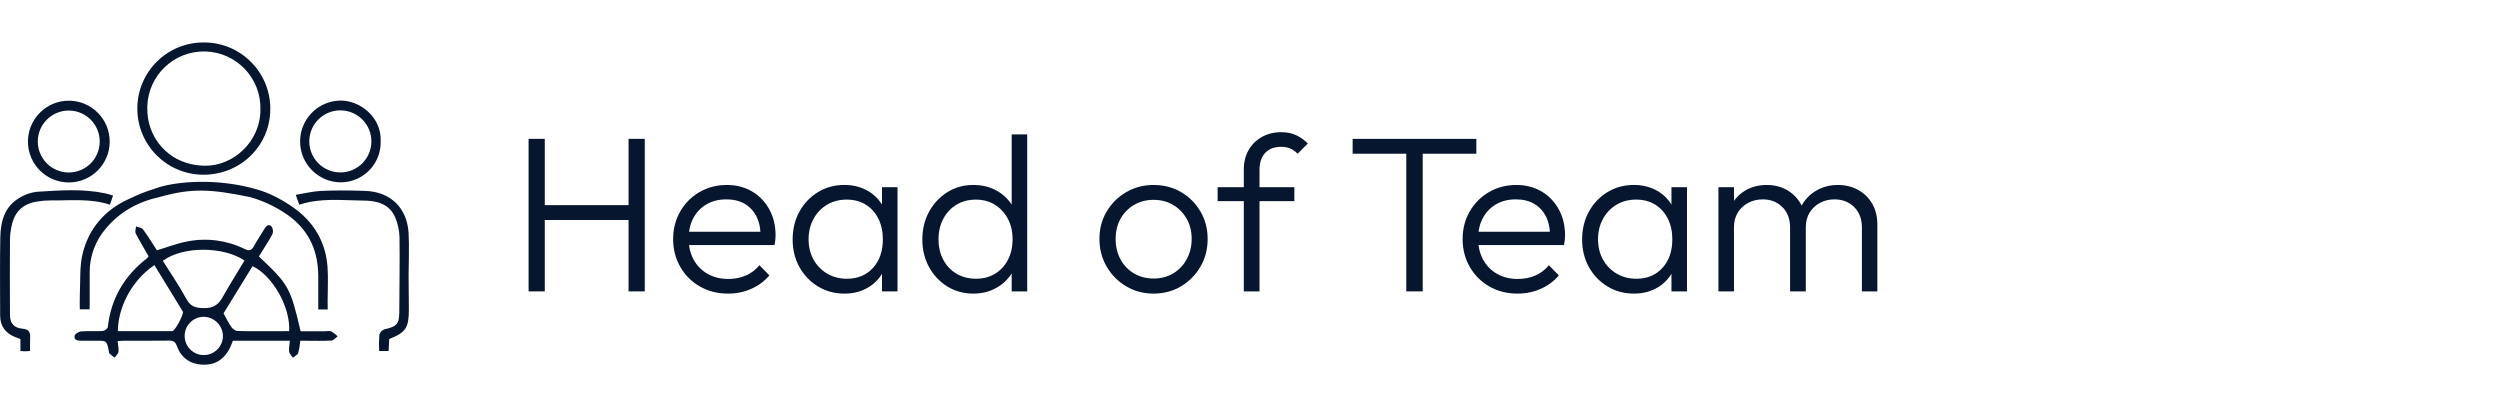
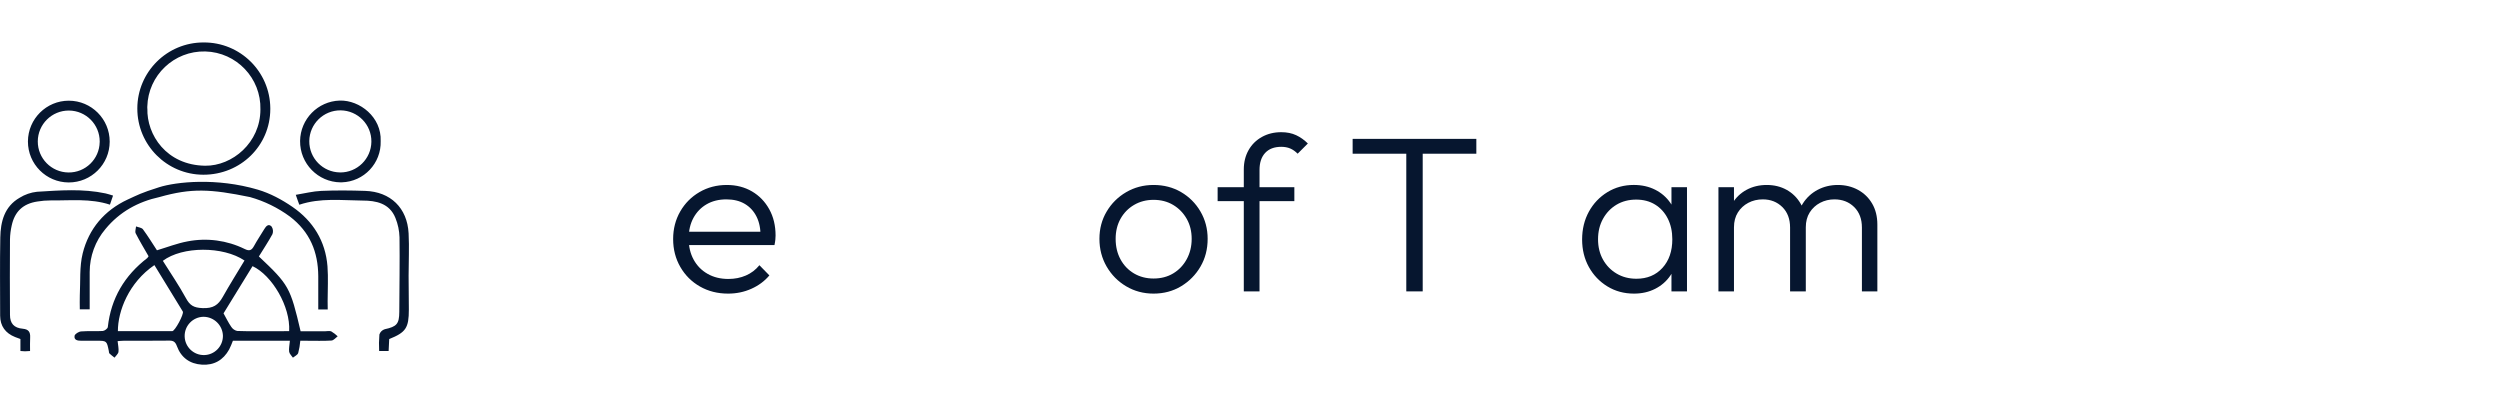
<svg xmlns="http://www.w3.org/2000/svg" version="1.1" id="Layer_1" x="0px" y="0px" viewBox="0 0 1022.19 165.45" style="enable-background:new 0 0 1022.19 165.45;" xml:space="preserve">
  <style type="text/css">
	.st0{enable-background:new    ;}
	.st1{fill:#06162F;}
</style>
  <g class="st0">
-     <path class="st1" d="M216.13,119.14V56.77h6.62v62.37H216.13z M220.48,89.95v-6.07h38.34v6.07H220.48z M257.01,119.14V56.77h6.62   v62.37H257.01z" />
    <path class="st1" d="M297.71,120.05c-4.29,0-8.13-0.97-11.51-2.9c-3.39-1.93-6.06-4.59-8.02-7.98c-1.96-3.38-2.95-7.19-2.95-11.42   c0-4.17,0.97-7.93,2.9-11.29c1.93-3.35,4.56-6,7.89-7.93c3.32-1.93,7.04-2.9,11.15-2.9c3.87,0,7.3,0.88,10.29,2.63   c2.99,1.75,5.35,4.19,7.07,7.3s2.58,6.69,2.58,10.74c0,0.48-0.03,1.04-0.09,1.68c-0.06,0.63-0.18,1.38-0.36,2.22h-36.89v-5.44   h33.45l-2.27,1.99c0.06-3.14-0.47-5.85-1.59-8.11c-1.12-2.27-2.72-4.02-4.8-5.26c-2.08-1.24-4.61-1.86-7.57-1.86   c-3.08,0-5.77,0.67-8.07,2c-2.3,1.33-4.09,3.19-5.39,5.57c-1.3,2.39-1.95,5.21-1.95,8.48c0,3.26,0.68,6.13,2.04,8.61   c1.36,2.48,3.26,4.41,5.71,5.8c2.45,1.39,5.27,2.08,8.48,2.08c2.6,0,4.99-0.47,7.16-1.41c2.18-0.94,4.02-2.34,5.53-4.21l4.08,4.17   c-1.99,2.36-4.46,4.18-7.39,5.48C304.25,119.4,301.1,120.05,297.71,120.05z" />
-     <path class="st1" d="M345.3,120.05c-4.05,0-7.68-0.98-10.88-2.95c-3.2-1.96-5.73-4.61-7.57-7.93s-2.76-7.07-2.76-11.24   c0-4.23,0.92-8.02,2.76-11.38c1.84-3.35,4.37-6.01,7.57-7.98c3.2-1.96,6.8-2.95,10.79-2.95c3.26,0,6.18,0.65,8.75,1.95   c2.57,1.3,4.65,3.11,6.25,5.44s2.58,5.03,2.95,8.11v13.33c-0.36,3.08-1.35,5.8-2.95,8.16s-3.69,4.18-6.25,5.48   C351.39,119.4,348.51,120.05,345.3,120.05z M346.3,113.97c4.41,0,7.96-1.48,10.65-4.44s4.03-6.86,4.03-11.69   c0-3.2-0.62-6.03-1.86-8.48s-2.96-4.35-5.17-5.71c-2.21-1.36-4.79-2.04-7.75-2.04c-3.02,0-5.7,0.7-8.02,2.08   c-2.33,1.39-4.17,3.31-5.53,5.76c-1.36,2.45-2.04,5.24-2.04,8.38s0.68,5.92,2.04,8.34c1.36,2.42,3.22,4.32,5.57,5.71   C340.59,113.28,343.28,113.97,346.3,113.97z M360.62,119.14v-11.42l1.27-10.52l-1.27-10.24V76.53h6.35v42.61H360.62z" />
-     <path class="st1" d="M397.97,120.05c-3.93,0-7.46-0.97-10.61-2.9c-3.14-1.93-5.64-4.58-7.48-7.93s-2.76-7.12-2.76-11.29   c0-4.23,0.92-8.02,2.76-11.38c1.84-3.35,4.34-6.01,7.48-7.98c3.14-1.96,6.68-2.95,10.61-2.95c3.2,0,6.1,0.63,8.7,1.9   c2.6,1.27,4.76,3.07,6.48,5.39c1.72,2.33,2.73,5.06,3.04,8.2v13.33c-0.36,3.08-1.38,5.79-3.04,8.11c-1.66,2.33-3.79,4.16-6.39,5.48   C404.16,119.38,401.23,120.05,397.97,120.05z M399.06,113.97c2.96,0,5.56-0.68,7.8-2.04s3.99-3.26,5.26-5.71   c1.27-2.45,1.9-5.24,1.9-8.38c0-3.2-0.65-6.01-1.95-8.43c-1.3-2.42-3.07-4.32-5.3-5.71c-2.24-1.39-4.84-2.08-7.8-2.08   s-5.59,0.7-7.89,2.08c-2.3,1.39-4.09,3.31-5.39,5.76c-1.3,2.45-1.95,5.24-1.95,8.38s0.65,5.94,1.95,8.38   c1.3,2.45,3.11,4.35,5.44,5.71C393.45,113.29,396.1,113.97,399.06,113.97z M420,119.14h-6.35v-11.42l1.27-10.52l-1.27-10.24v-32   H420V119.14z" />
  </g>
  <g class="st0">
    <path class="st1" d="M471.66,120.05c-4.11,0-7.84-1-11.2-2.99s-6.01-4.68-7.98-8.07c-1.96-3.38-2.95-7.16-2.95-11.33   c0-4.11,0.98-7.83,2.95-11.15c1.96-3.32,4.62-5.97,7.98-7.93s7.08-2.95,11.2-2.95c4.17,0,7.92,0.97,11.24,2.9   c3.32,1.93,5.97,4.58,7.93,7.93s2.95,7.09,2.95,11.2c0,4.23-0.98,8.02-2.95,11.38c-1.96,3.35-4.61,6.03-7.93,8.02   C479.58,119.05,475.83,120.05,471.66,120.05z M471.66,113.88c3.02,0,5.7-0.69,8.02-2.08c2.33-1.39,4.17-3.32,5.53-5.8   s2.04-5.26,2.04-8.34s-0.68-5.82-2.04-8.2c-1.36-2.39-3.2-4.28-5.53-5.67s-5-2.08-8.02-2.08c-2.96,0-5.62,0.7-7.98,2.08   c-2.36,1.39-4.2,3.28-5.53,5.67s-1.99,5.12-1.99,8.2c0,3.14,0.66,5.94,1.99,8.39s3.17,4.37,5.53,5.76   C466.04,113.19,468.7,113.88,471.66,113.88z" />
  </g>
  <g class="st0">
    <path class="st1" d="M497.86,82.25v-5.71h31.37v5.71H497.86z M508.56,119.14V69.28c0-2.96,0.65-5.59,1.95-7.89   c1.3-2.3,3.11-4.09,5.44-5.39s4.97-1.95,7.93-1.95c2.3,0,4.32,0.41,6.07,1.22c1.75,0.82,3.35,1.95,4.8,3.4l-4.17,4.17   c-0.97-0.97-1.98-1.68-3.04-2.13s-2.28-0.68-3.67-0.68c-2.84,0-5.03,0.83-6.57,2.49c-1.54,1.66-2.31,3.97-2.31,6.94v49.68   C514.99,119.14,508.56,119.14,508.56,119.14z" />
  </g>
  <g class="st0">
    <path class="st1" d="M553.06,62.85v-6.07h50.58v6.07H553.06z M575,119.14V58.5h6.71v60.64H575z" />
  </g>
  <g class="st0">
-     <path class="st1" d="M620.51,120.05c-4.29,0-8.13-0.97-11.51-2.9c-3.39-1.93-6.06-4.59-8.02-7.98c-1.96-3.38-2.95-7.19-2.95-11.42   c0-4.17,0.97-7.93,2.9-11.29c1.93-3.35,4.56-6,7.89-7.93c3.32-1.93,7.04-2.9,11.15-2.9c3.87,0,7.3,0.88,10.29,2.63   s5.35,4.19,7.07,7.3c1.72,3.11,2.58,6.69,2.58,10.74c0,0.48-0.03,1.04-0.09,1.68c-0.06,0.63-0.18,1.38-0.36,2.22h-36.89v-5.44   h33.45l-2.27,1.99c0.06-3.14-0.47-5.85-1.59-8.11c-1.12-2.27-2.72-4.02-4.8-5.26c-2.08-1.24-4.61-1.86-7.57-1.86   c-3.08,0-5.77,0.67-8.07,2s-4.09,3.19-5.39,5.57c-1.3,2.39-1.95,5.21-1.95,8.48c0,3.26,0.68,6.13,2.04,8.61s3.26,4.41,5.71,5.8   s5.27,2.08,8.48,2.08c2.6,0,4.99-0.47,7.16-1.41s4.02-2.34,5.53-4.21l4.08,4.17c-1.99,2.36-4.46,4.18-7.39,5.48   C627.05,119.4,623.89,120.05,620.51,120.05z" />
    <path class="st1" d="M668.1,120.05c-4.05,0-7.67-0.98-10.88-2.95c-3.2-1.96-5.73-4.61-7.57-7.93s-2.76-7.07-2.76-11.24   c0-4.23,0.92-8.02,2.76-11.38c1.84-3.35,4.37-6.01,7.57-7.98c3.2-1.96,6.8-2.95,10.79-2.95c3.26,0,6.18,0.65,8.75,1.95   c2.57,1.3,4.65,3.11,6.25,5.44s2.58,5.03,2.95,8.11v13.33c-0.36,3.08-1.35,5.8-2.95,8.16c-1.6,2.36-3.69,4.18-6.25,5.48   C674.19,119.4,671.3,120.05,668.1,120.05z M669.09,113.97c4.41,0,7.96-1.48,10.65-4.44s4.03-6.86,4.03-11.69   c0-3.2-0.62-6.03-1.86-8.48s-2.96-4.35-5.17-5.71c-2.21-1.36-4.79-2.04-7.75-2.04c-3.02,0-5.7,0.7-8.02,2.08   c-2.33,1.39-4.17,3.31-5.53,5.76c-1.36,2.45-2.04,5.24-2.04,8.38s0.68,5.92,2.04,8.34s3.22,4.32,5.58,5.71   C663.38,113.28,666.07,113.97,669.09,113.97z M683.42,119.14v-11.42l1.27-10.52l-1.27-10.24V76.53h6.35v42.61H683.42z" />
    <path class="st1" d="M702.63,119.14V76.53h6.35v42.61H702.63z M731.92,119.14V93.03c0-3.5-1.06-6.3-3.17-8.38   c-2.12-2.08-4.77-3.13-7.98-3.13c-2.17,0-4.16,0.47-5.94,1.41s-3.2,2.25-4.26,3.94s-1.59,3.72-1.59,6.07l-2.9-1.18   c0-3.26,0.72-6.1,2.18-8.52c1.45-2.42,3.4-4.29,5.85-5.62c2.45-1.33,5.21-1.99,8.29-1.99c3.02,0,5.73,0.67,8.11,1.99   c2.39,1.33,4.29,3.2,5.71,5.62c1.42,2.42,2.13,5.29,2.13,8.61v27.29C738.35,119.14,731.92,119.14,731.92,119.14z M761.29,119.14   V93.03c0-3.5-1.06-6.3-3.17-8.38c-2.12-2.08-4.8-3.13-8.07-3.13c-2.12,0-4.06,0.47-5.85,1.41c-1.78,0.94-3.2,2.25-4.26,3.94   s-1.59,3.72-1.59,6.07l-3.81-1.18c0.18-3.26,1.04-6.1,2.58-8.52c1.54-2.42,3.56-4.29,6.07-5.62s5.27-1.99,8.29-1.99   c3.02,0,5.76,0.67,8.2,1.99c2.45,1.33,4.38,3.2,5.8,5.62c1.42,2.42,2.13,5.29,2.13,8.61v27.29   C767.61,119.14,761.29,119.14,761.29,119.14z" />
  </g>
  <path class="st1" d="M12.29,143.52c-0.99,0.06-1.53,0.12-2.06,0.12c-0.54-0.01-1.07-0.07-1.88-0.12v-4.91  c-0.89-0.32-1.54-0.54-2.19-0.81c-3.93-1.57-6.08-4.46-6.1-8.71c0-10.7-0.15-21.32,0.06-31.98c0.12-6.47,1.66-12.65,7.9-16.25  c2.15-1.34,4.57-2.17,7.08-2.45c9.36-0.58,18.73-1.32,28.06,0.67c0.95,0.21,1.87,0.54,3.06,0.89l-1.27,3.71  c-8.03-2.62-16.21-1.64-24.29-1.73c-1.79,0-3.59,0.14-5.35,0.44C9.44,83.26,6,86.5,4.78,92.23c-0.42,1.85-0.66,3.74-0.7,5.63  c-0.07,10.29-0.07,20.59,0,30.89c0,3.48,1.62,5.35,5.24,5.66c2.38,0.22,3.1,1.36,3.01,3.51C12.23,139.72,12.29,141.51,12.29,143.52z   M122.38,83.71c-0.49-1.37-0.89-2.37-1.44-4.05c3.66-0.59,7.05-1.47,10.47-1.61c5.95-0.26,11.93-0.2,17.89,0  c10.37,0.33,17.23,6.97,17.77,17.36c0.3,5.77,0,11.59,0,17.35c0,4.6,0.1,9.21,0.1,13.81c0,7.49-1.21,9.33-8.03,12.06  c-0.08,1.55-0.16,3.15-0.24,4.88h-3.88c-0.12-2.26-0.08-4.51,0.11-6.76c0.34-1.03,1.15-1.82,2.19-2.14  c4.89-1.05,5.91-2.16,5.94-7.07c0.05-10.18,0.22-20.35,0.09-30.52c-0.08-2.7-0.64-5.38-1.66-7.88c-2.41-6.04-7.93-7.13-13.46-7.13  C139.66,81.93,131.02,80.82,122.38,83.71z M28.16,41.17c9.23,0.02,16.7,7.51,16.69,16.74s-7.51,16.7-16.74,16.69  c-9.23-0.02-16.7-7.51-16.69-16.74c0-0.02,0-0.04,0-0.05C11.48,48.59,18.96,41.16,28.16,41.17z M40.77,57.93  c0.04-6.99-5.59-12.69-12.58-12.73S15.49,50.8,15.45,57.79c-0.04,6.96,5.55,12.64,12.5,12.73c6.97,0.11,12.7-5.46,12.81-12.43  C40.77,58.03,40.77,57.99,40.77,57.93z M155.65,57.68c0.28,9.04-6.83,16.6-15.88,16.87c-0.18,0.01-0.37,0.01-0.54,0.01  c-9.23-0.11-16.63-7.69-16.53-16.92c0.11-8.96,7.26-16.24,16.21-16.52C147.14,40.9,156.04,47.92,155.65,57.68z M139.03,70.51  c7.01,0.07,12.74-5.56,12.82-12.57s-5.56-12.74-12.57-12.82c-6.99-0.07-12.73,5.54-12.82,12.53c-0.08,7.01,5.53,12.77,12.55,12.85  C139.02,70.51,139.02,70.51,139.03,70.51z M105.85,104.86c12.26,11.55,12.86,12.63,17.06,30.58h10.12c0.81,0,1.74-0.25,2.42,0.06  c0.95,0.57,1.83,1.24,2.62,2c-0.81,0.61-1.66,1.69-2.53,1.74c-3.33,0.21-6.67,0.09-10.01,0.09h-2.74c-0.14,1.69-0.42,3.37-0.86,5.01  c-0.28,0.81-1.41,1.28-2.16,1.9c-0.54-0.81-1.41-1.55-1.54-2.42c-0.19-1.3,0.15-2.66,0.3-4.5H95.23c-0.45,1.22-0.96,2.42-1.54,3.58  c-2.42,4.35-6.16,6.51-11.13,6.2s-8.51-2.9-10.22-7.56c-0.65-1.78-1.45-2.31-3.23-2.27c-6.13,0.11-12.26,0-18.4,0.05  c-0.81,0-1.57,0.09-2.62,0.16c0.15,1.61,0.52,3.03,0.35,4.39c-0.1,0.81-1.05,1.57-1.61,2.36c-0.7-0.57-1.45-1.08-2.08-1.7  c-0.22-0.21-0.19-0.68-0.26-1.03c-0.85-4.18-0.85-4.18-5.04-4.18c-2.07,0-4.15,0-6.22,0c-1.49,0-3.03-0.23-2.74-2.01  c0.11-0.74,1.68-1.72,2.65-1.8c2.96-0.24,5.96,0,8.88-0.18c0.74-0.05,1.99-0.97,2.06-1.61c1.3-11.76,6.84-21.05,16.15-28.22  c0.2-0.21,0.38-0.46,0.52-0.72c-1.78-3.11-3.64-6.18-5.27-9.37c-0.37-0.73,0.07-1.87,0.15-2.83c0.96,0.38,2.3,0.48,2.82,1.18  c2.07,2.81,3.9,5.8,5.72,8.58c4.27-1.28,8.31-2.87,12.49-3.64c7.94-1.55,16.16-0.45,23.41,3.12c1.99,0.98,2.84,0.48,3.79-1.24  c1.29-2.37,2.82-4.61,4.21-6.93c0.72-1.19,1.7-2.29,2.94-1.07c0.64,0.92,0.79,2.1,0.39,3.15  C109.71,98.83,107.75,101.76,105.85,104.86z M66.6,106.67c3.23,5.14,6.58,10.04,9.41,15.22c1.61,2.97,3.15,3.94,6.83,4.09  c4.32,0.16,6.37-1.24,8.25-4.58c2.83-5.05,5.93-9.94,8.88-14.88c-8.76-5.91-25.4-5.87-33.37,0.11V106.67z M48.2,135.4  c7.52,0,14.87,0,22.23,0c1.11,0,4.89-7.07,4.32-8.02c-3.84-6.34-7.73-12.65-11.62-18.99C52.66,115.54,48.18,127.18,48.2,135.4z   M118.23,135.4c0.57-10.09-7.02-22.84-14.97-26.58l-11.86,19.3c1.1,1.96,1.99,3.83,3.15,5.51c0.55,0.86,1.42,1.47,2.42,1.69  c4.59,0.17,9.19,0.1,13.78,0.1L118.23,135.4z M91.15,137.33c-0.1-4.35-3.67-7.82-8.02-7.8c-4.32,0.11-7.74,3.7-7.63,8.02  c0.11,4.32,3.7,7.74,8.02,7.63C87.77,145.08,91.16,141.59,91.15,137.33z M134,126.52h-3.87c0-4.63,0-9.11,0-13.59  c-0.06-9.92-3.4-18.11-11.58-24.37c-4.92-3.62-10.45-6.33-16.33-7.98C86,77.25,78.28,76.87,65.23,80.56  c-8.78,1.92-16.32,6.07-22.1,13.06c-4.17,4.92-6.45,11.15-6.46,17.6c-0.04,5.02,0,10.04,0,15.25h-4.04c0-1.98-0.08-3.85,0-5.71  c0.3-5.73-0.18-11.67,1.18-17.16c2.5-10.06,8.88-17.58,18.39-22.01c4.2-1.91,5.2-2.61,12.88-5.04c7.01-2.21,23.48-3.98,40.34,1  c5.05,1.49,9.87,4.09,14.18,7.06c8.39,5.78,13.49,13.94,14.3,24.28c0.36,4.73,0.06,9.51,0.06,14.27L134,126.52z M83.24,17.36  c14.95-0.12,27.16,11.91,27.28,26.86c0,0.14,0,0.28,0,0.41c-0.04,14.96-12.15,26.83-27.38,26.81c-14.94-0.03-27.02-12.16-26.99-27.1  C56.17,29.41,68.31,17.32,83.24,17.36L83.24,17.36z M60.26,44.35c-0.32,10.75,7.77,23.19,23.61,23.41  c11.11,0.15,22.61-9.44,22.61-23.01c0.32-12.77-9.77-23.38-22.54-23.71c-12.77-0.32-23.38,9.77-23.71,22.54  c-0.01,0.25-0.01,0.51-0.01,0.76L60.26,44.35z" />
</svg>